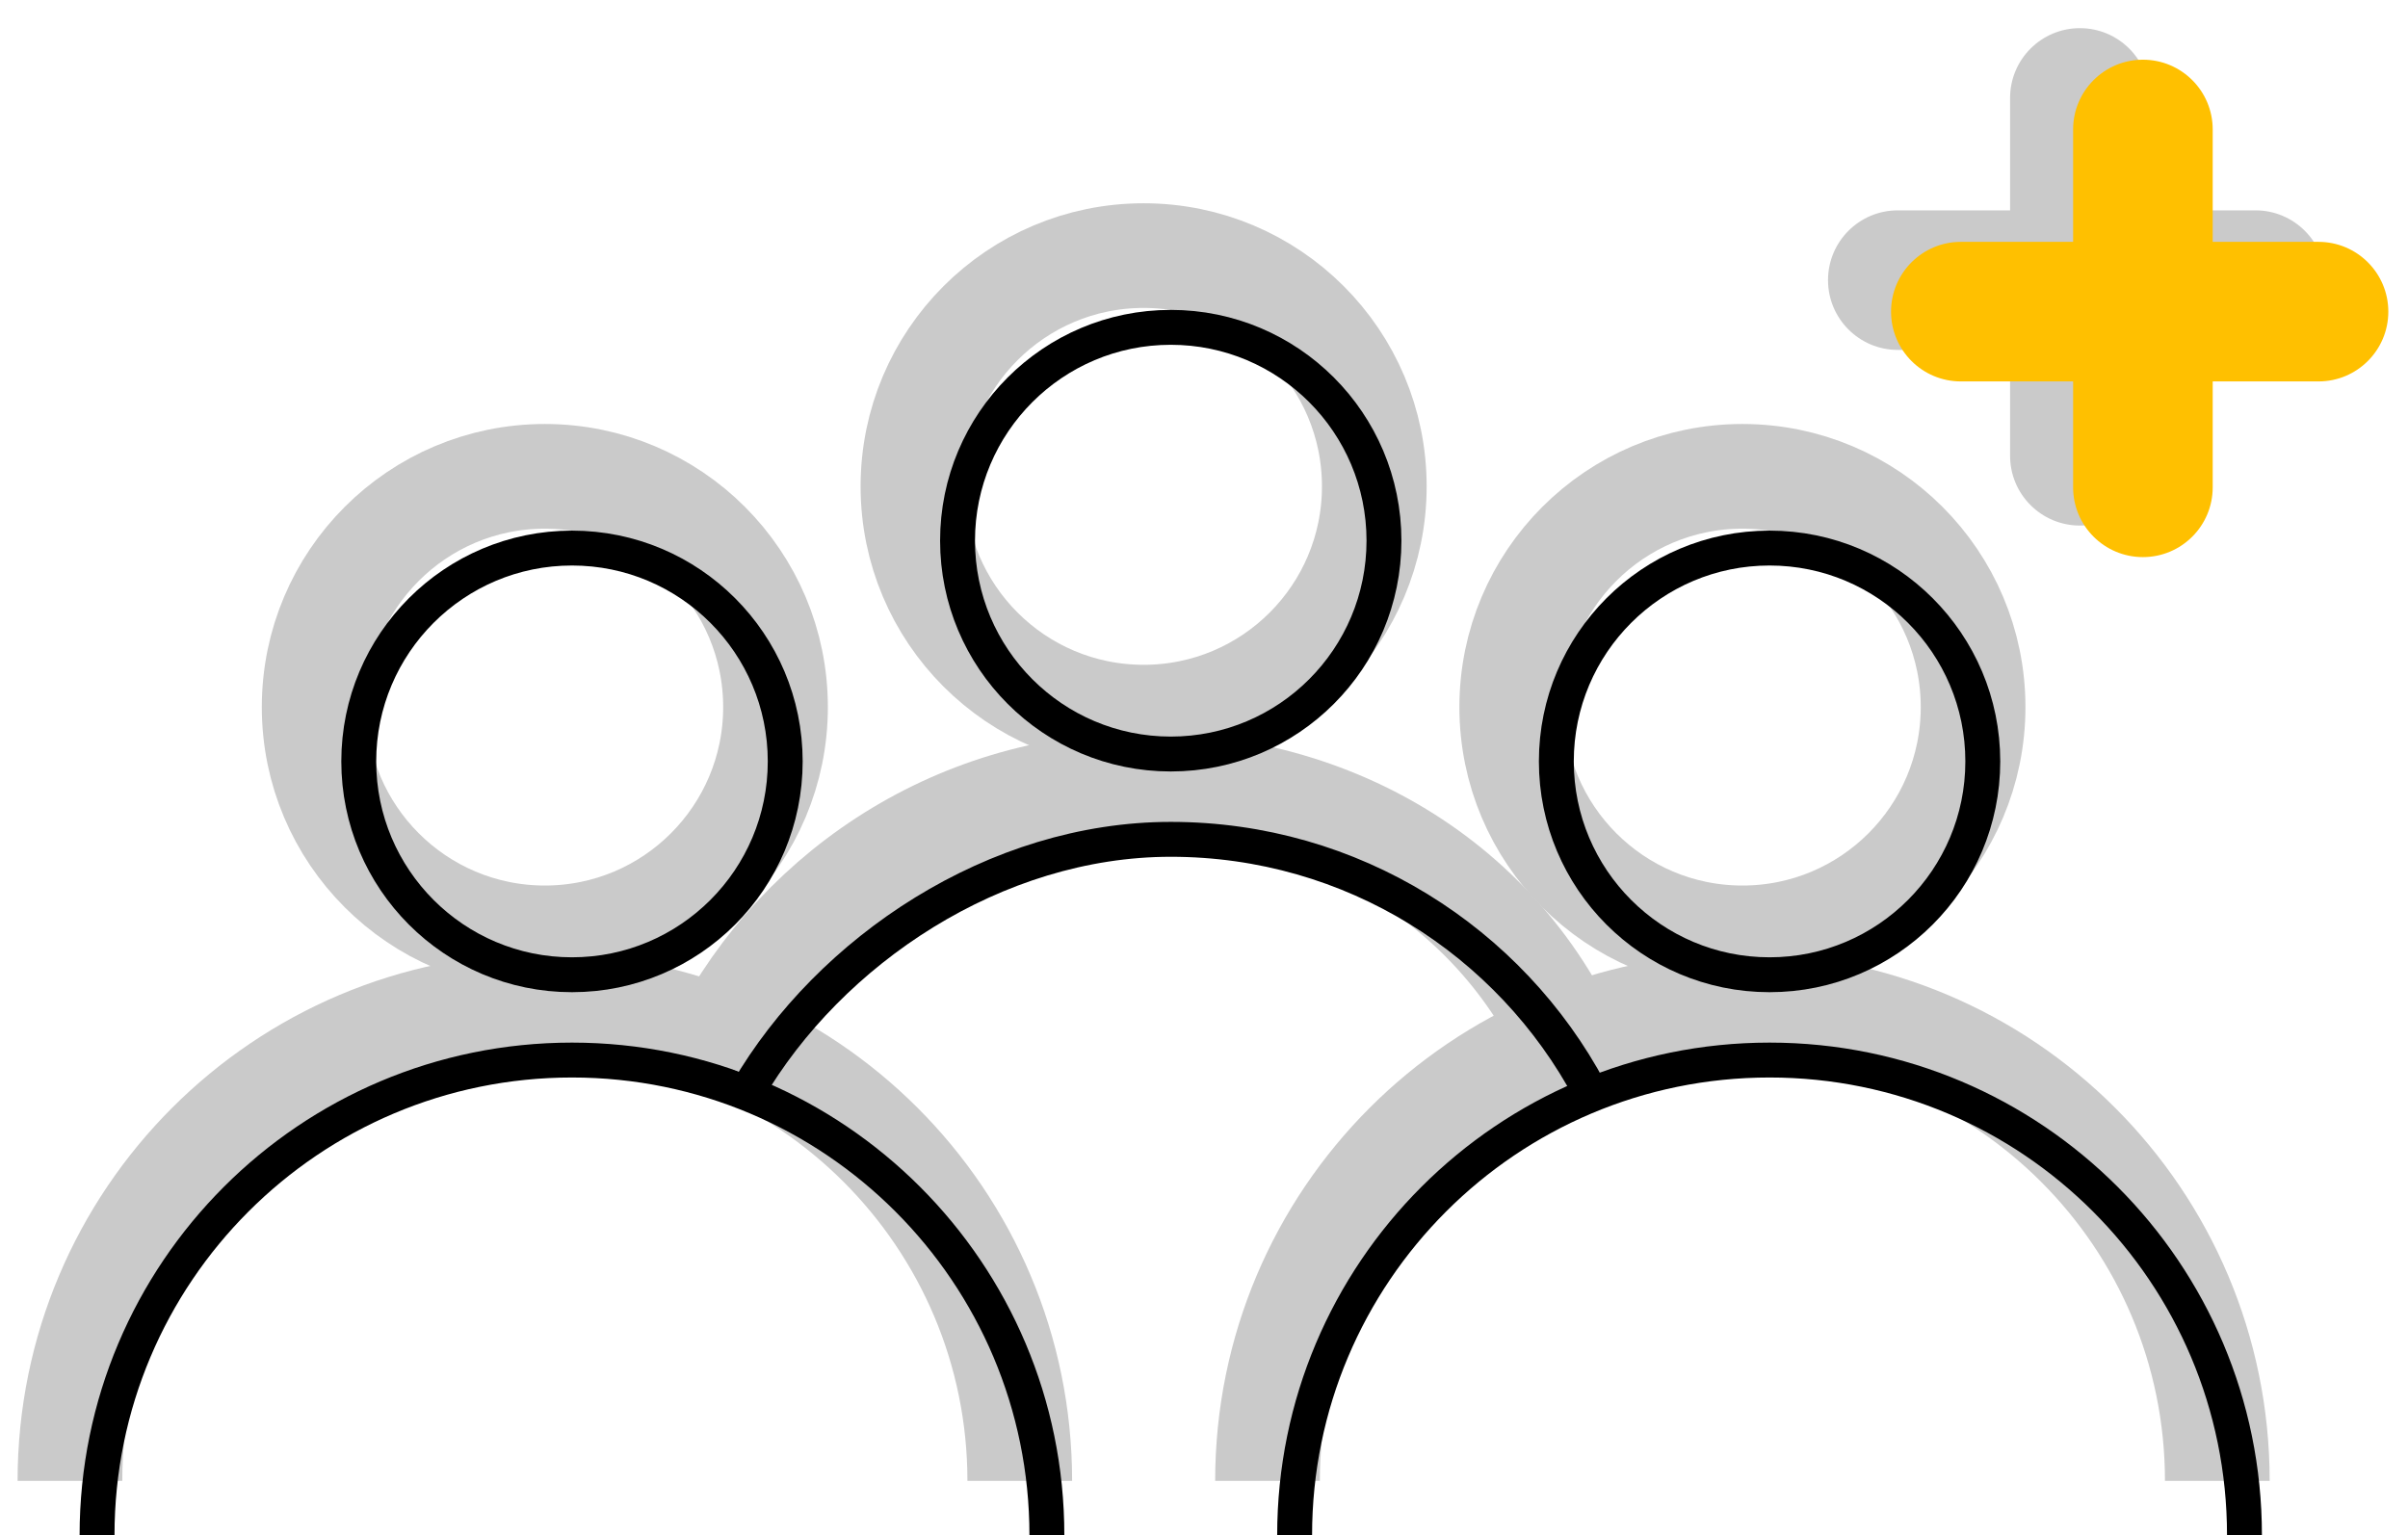
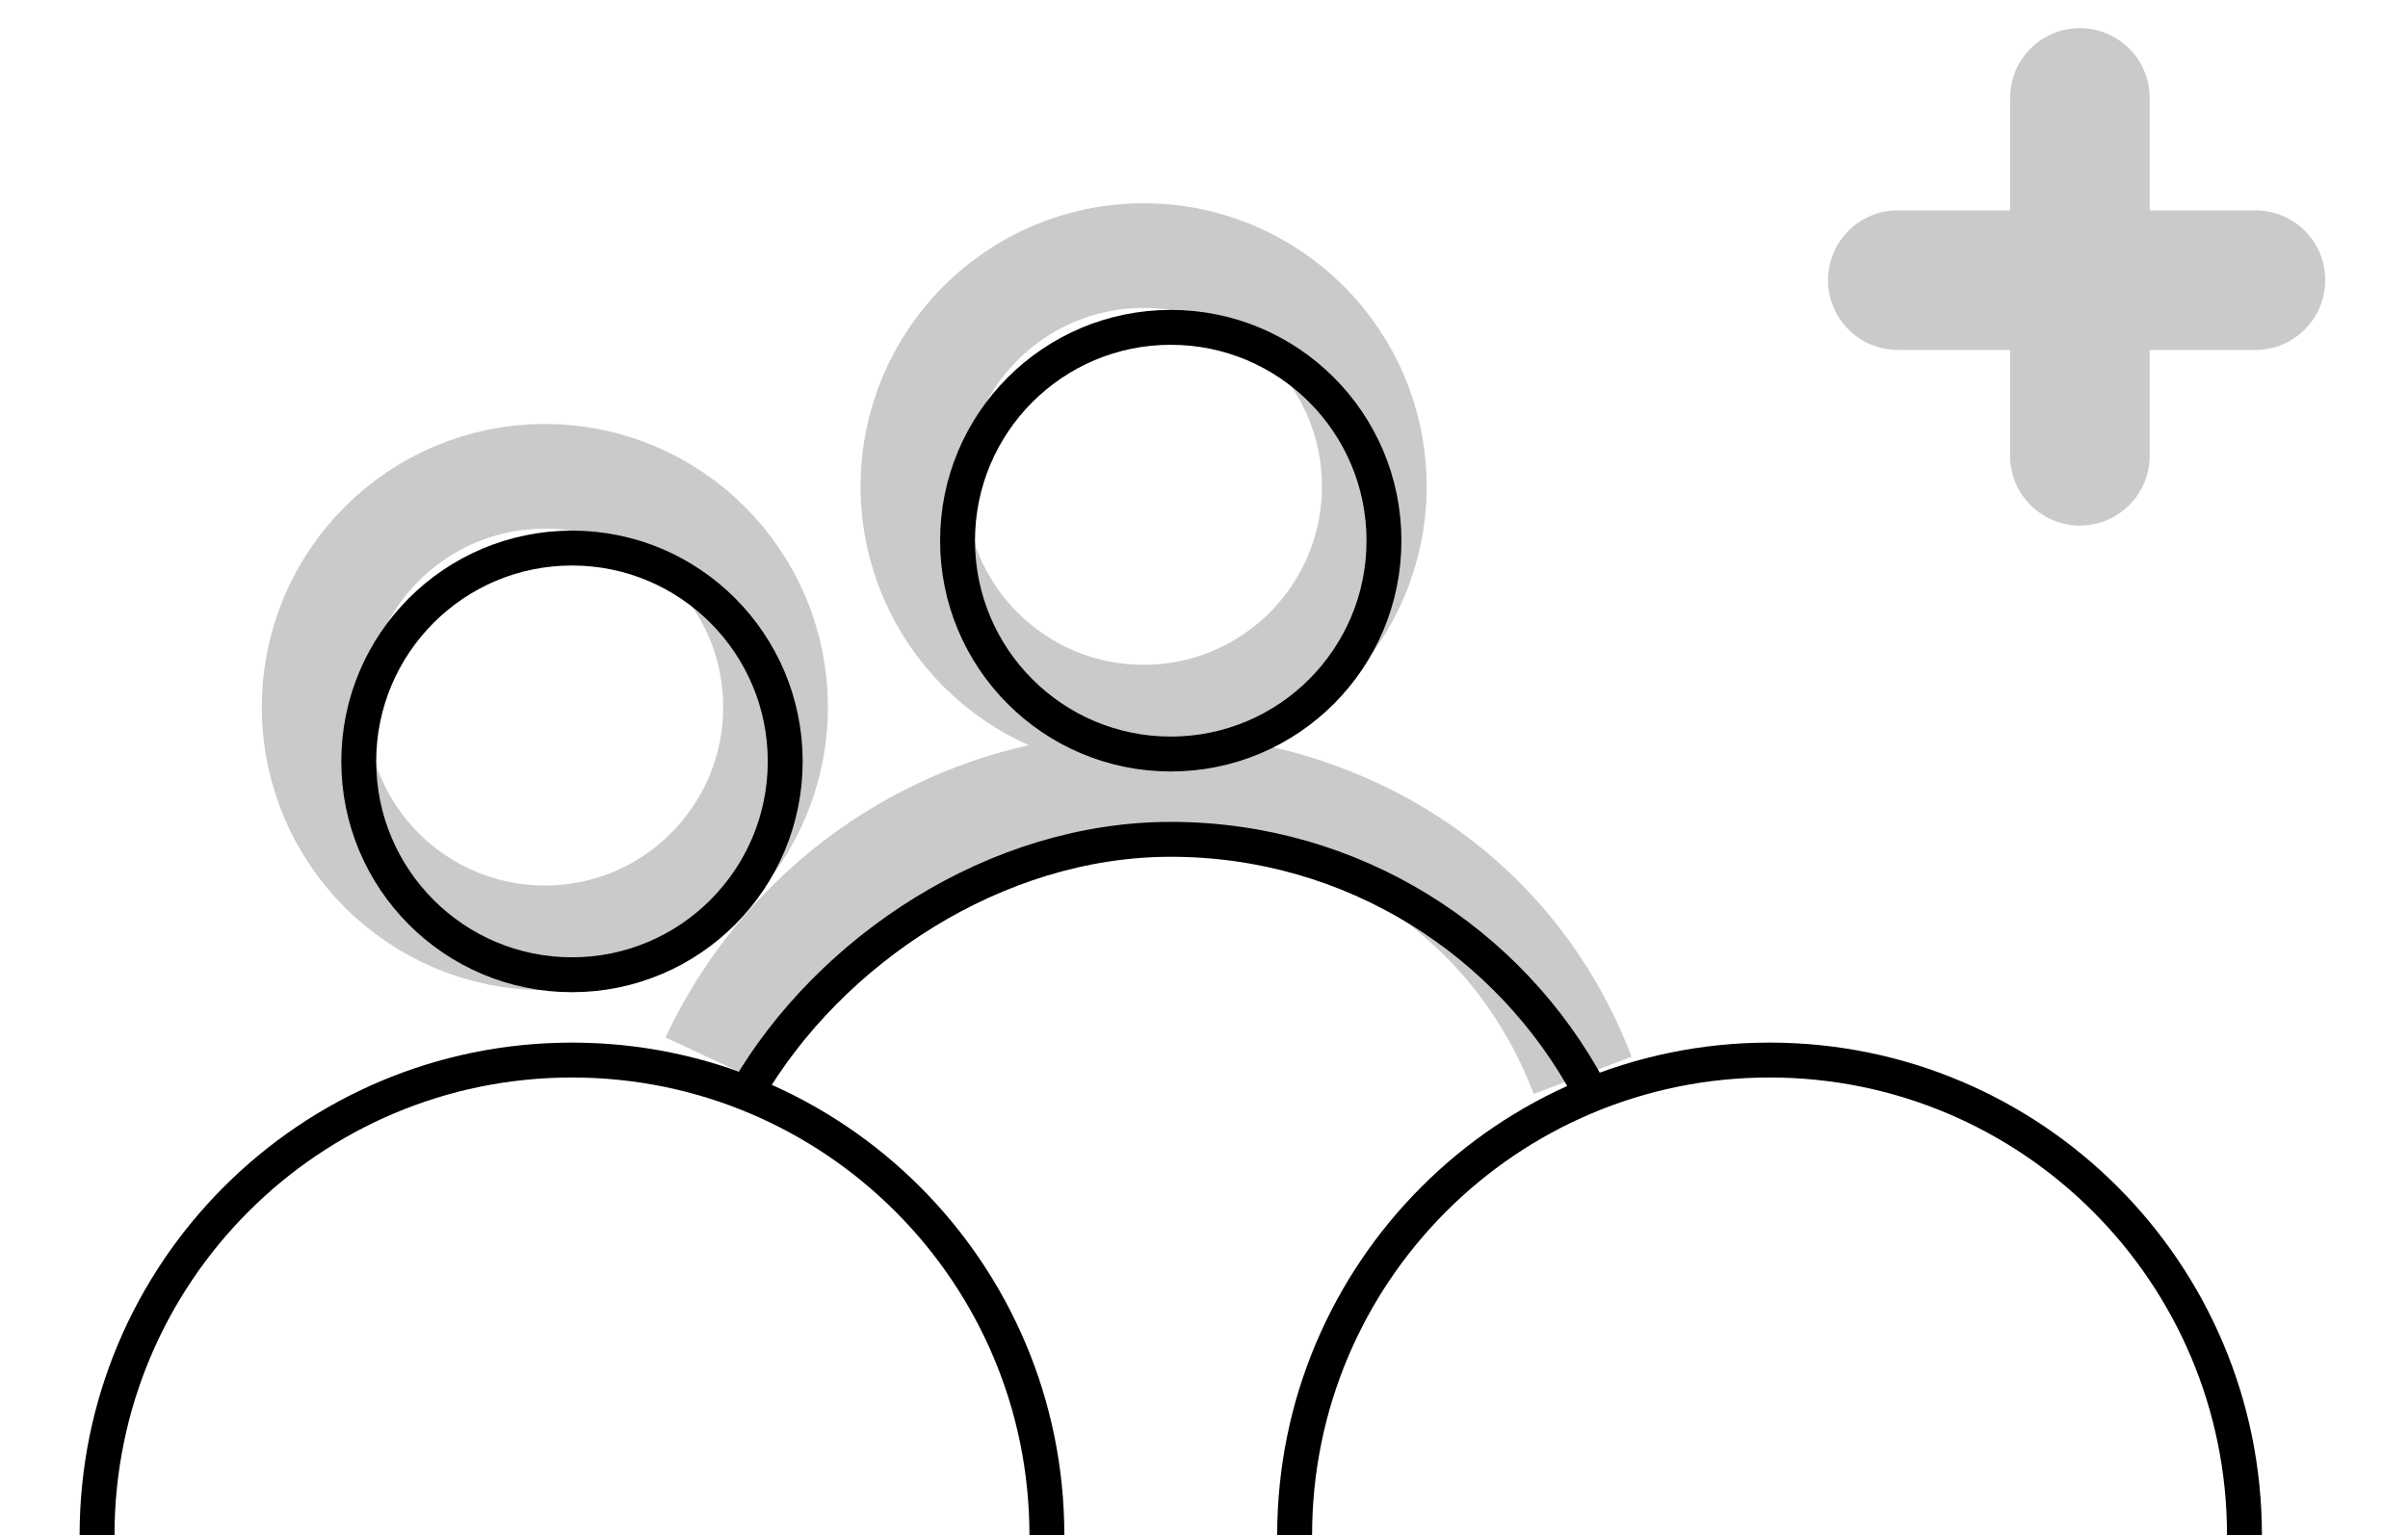
<svg xmlns="http://www.w3.org/2000/svg" width="69" height="44" viewBox="0 0 69 44" fill="none">
  <path fill-rule="evenodd" clip-rule="evenodd" d="M61.598 2.807C61.598 1.703 60.703 0.807 59.598 0.807C58.494 0.807 57.598 1.703 57.598 2.807V6.029H54.381C53.276 6.029 52.381 6.924 52.381 8.029C52.381 9.133 53.276 10.029 54.381 10.029H57.598V13.063C57.598 14.168 58.494 15.063 59.598 15.063C60.703 15.063 61.598 14.168 61.598 13.063V10.029H64.629C65.734 10.029 66.629 9.133 66.629 8.029C66.629 6.924 65.734 6.029 64.629 6.029H61.598V2.807Z" fill="#CACACA" />
-   <path d="M63.536 42.444C63.536 34.923 57.444 28.826 49.928 28.826C42.412 28.826 36.32 34.923 36.32 42.444" stroke="#CACACA" stroke-width="3" />
-   <ellipse cx="49.928" cy="20.266" rx="6.61" ry="6.614" stroke="#CACACA" stroke-width="3" />
  <path d="M64.314 44C64.314 36.479 58.221 30.382 50.706 30.382C43.19 30.382 37.097 36.479 37.097 44" stroke="black" />
-   <path d="M56.816 21.822C56.816 25.199 54.08 27.937 50.706 27.937C47.332 27.937 44.596 25.199 44.596 21.822C44.596 18.445 47.332 15.708 50.706 15.708C54.08 15.708 56.816 18.445 56.816 21.822Z" stroke="black" />
-   <path d="M29.221 42.444C29.221 34.923 23.128 28.826 15.612 28.826C8.096 28.826 2.004 34.923 2.004 42.444" stroke="#CACACA" stroke-width="3" />
  <ellipse cx="15.612" cy="20.266" rx="6.61" ry="6.614" stroke="#CACACA" stroke-width="3" />
  <path d="M29.998 44C29.998 36.479 23.905 30.382 16.39 30.382C8.874 30.382 2.781 36.479 2.781 44" stroke="black" />
  <path d="M22.5 21.822C22.5 25.199 19.764 27.937 16.39 27.937C13.016 27.937 10.28 25.199 10.28 21.822C10.28 18.445 13.016 15.708 16.39 15.708C19.764 15.708 22.5 18.445 22.5 21.822Z" stroke="black" />
  <path d="M20.43 30.369C22.596 25.721 27.307 22.5 32.77 22.5C38.581 22.5 43.398 25.692 45.35 30.821" stroke="#CACACA" stroke-width="3" />
  <ellipse cx="32.77" cy="13.94" rx="6.61" ry="6.614" stroke="#CACACA" stroke-width="3" />
  <path d="M39.657 15.496C39.657 18.874 36.922 21.611 33.548 21.611C30.174 21.611 27.438 18.874 27.438 15.496C27.438 12.119 30.174 9.382 33.548 9.382C36.922 9.382 39.657 12.119 39.657 15.496Z" stroke="black" />
  <path d="M21.419 31.273C23.779 27.227 28.529 24.056 33.548 24.056C38.751 24.056 43.273 26.979 45.562 31.273" stroke="black" />
-   <path fill-rule="evenodd" clip-rule="evenodd" d="M63.404 3.711C63.404 2.606 62.509 1.711 61.404 1.711C60.3 1.711 59.404 2.606 59.404 3.711V6.932H56.187C55.082 6.932 54.187 7.828 54.187 8.932C54.187 10.037 55.082 10.932 56.187 10.932H59.404V13.967C59.404 15.072 60.3 15.967 61.404 15.967C62.509 15.967 63.404 15.072 63.404 13.967V10.932H66.436C67.54 10.932 68.436 10.037 68.436 8.932C68.436 7.828 67.54 6.932 66.436 6.932H63.404V3.711Z" fill="#FFC000" />
</svg>